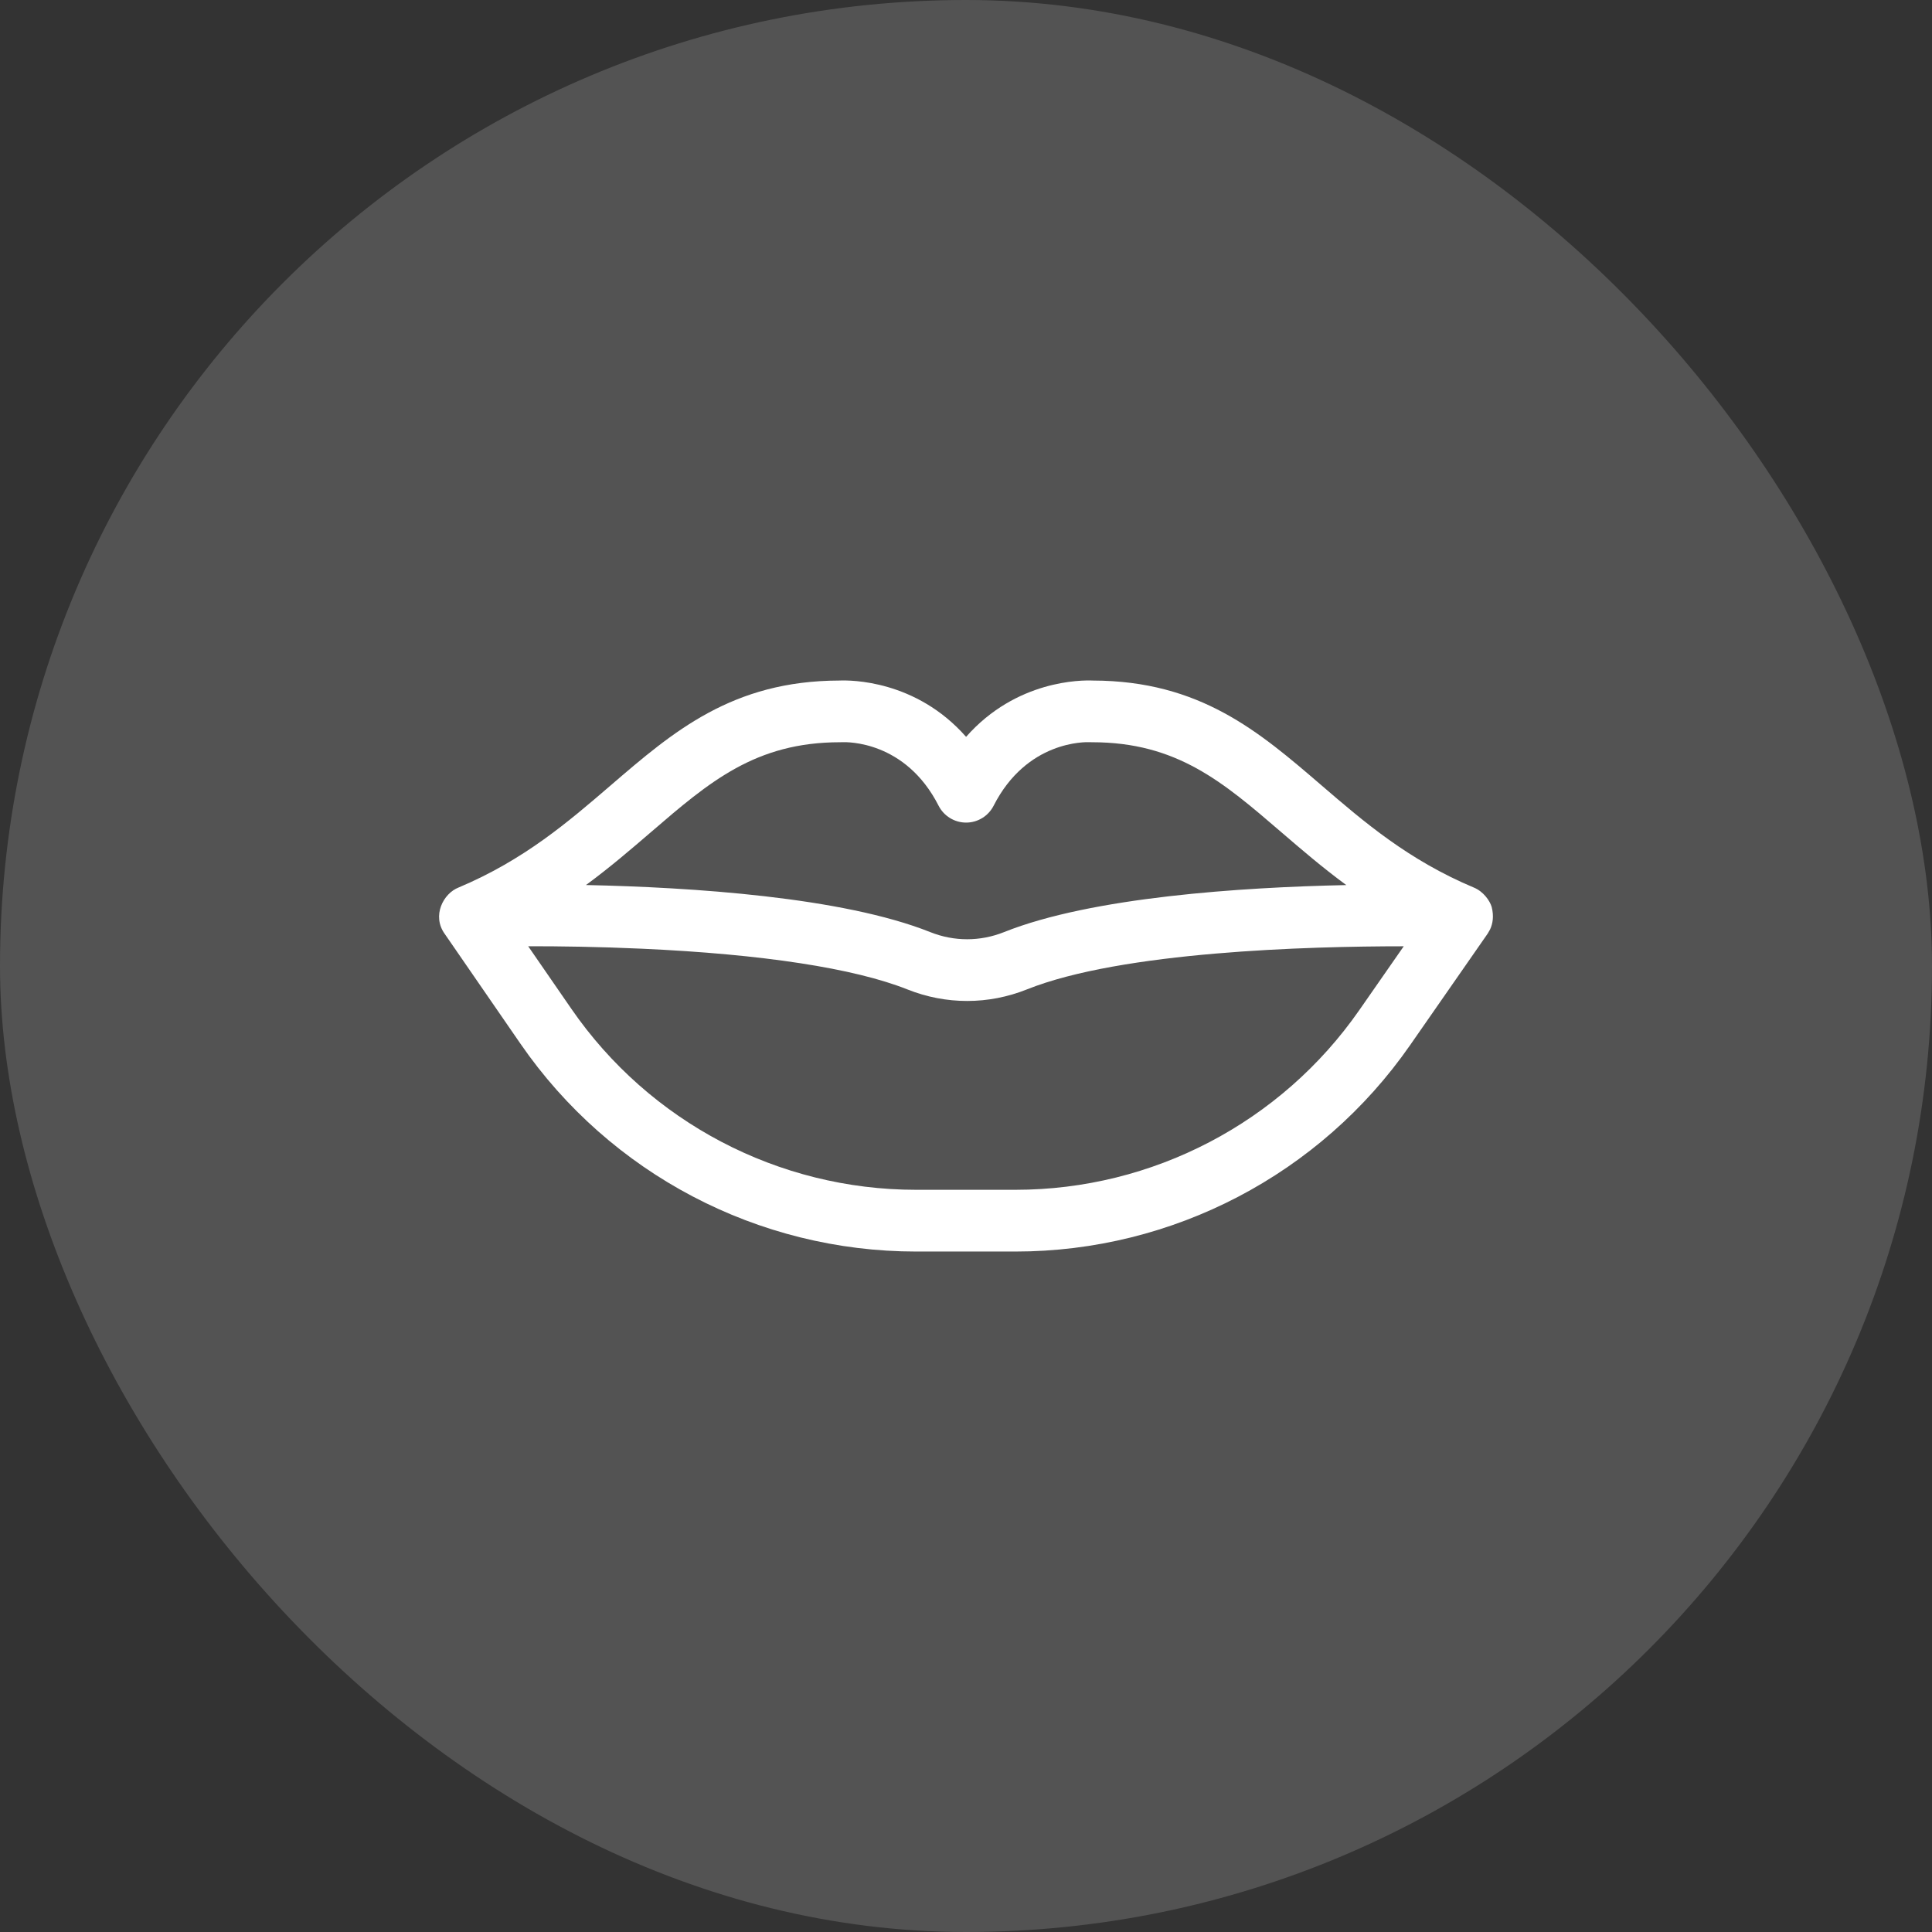
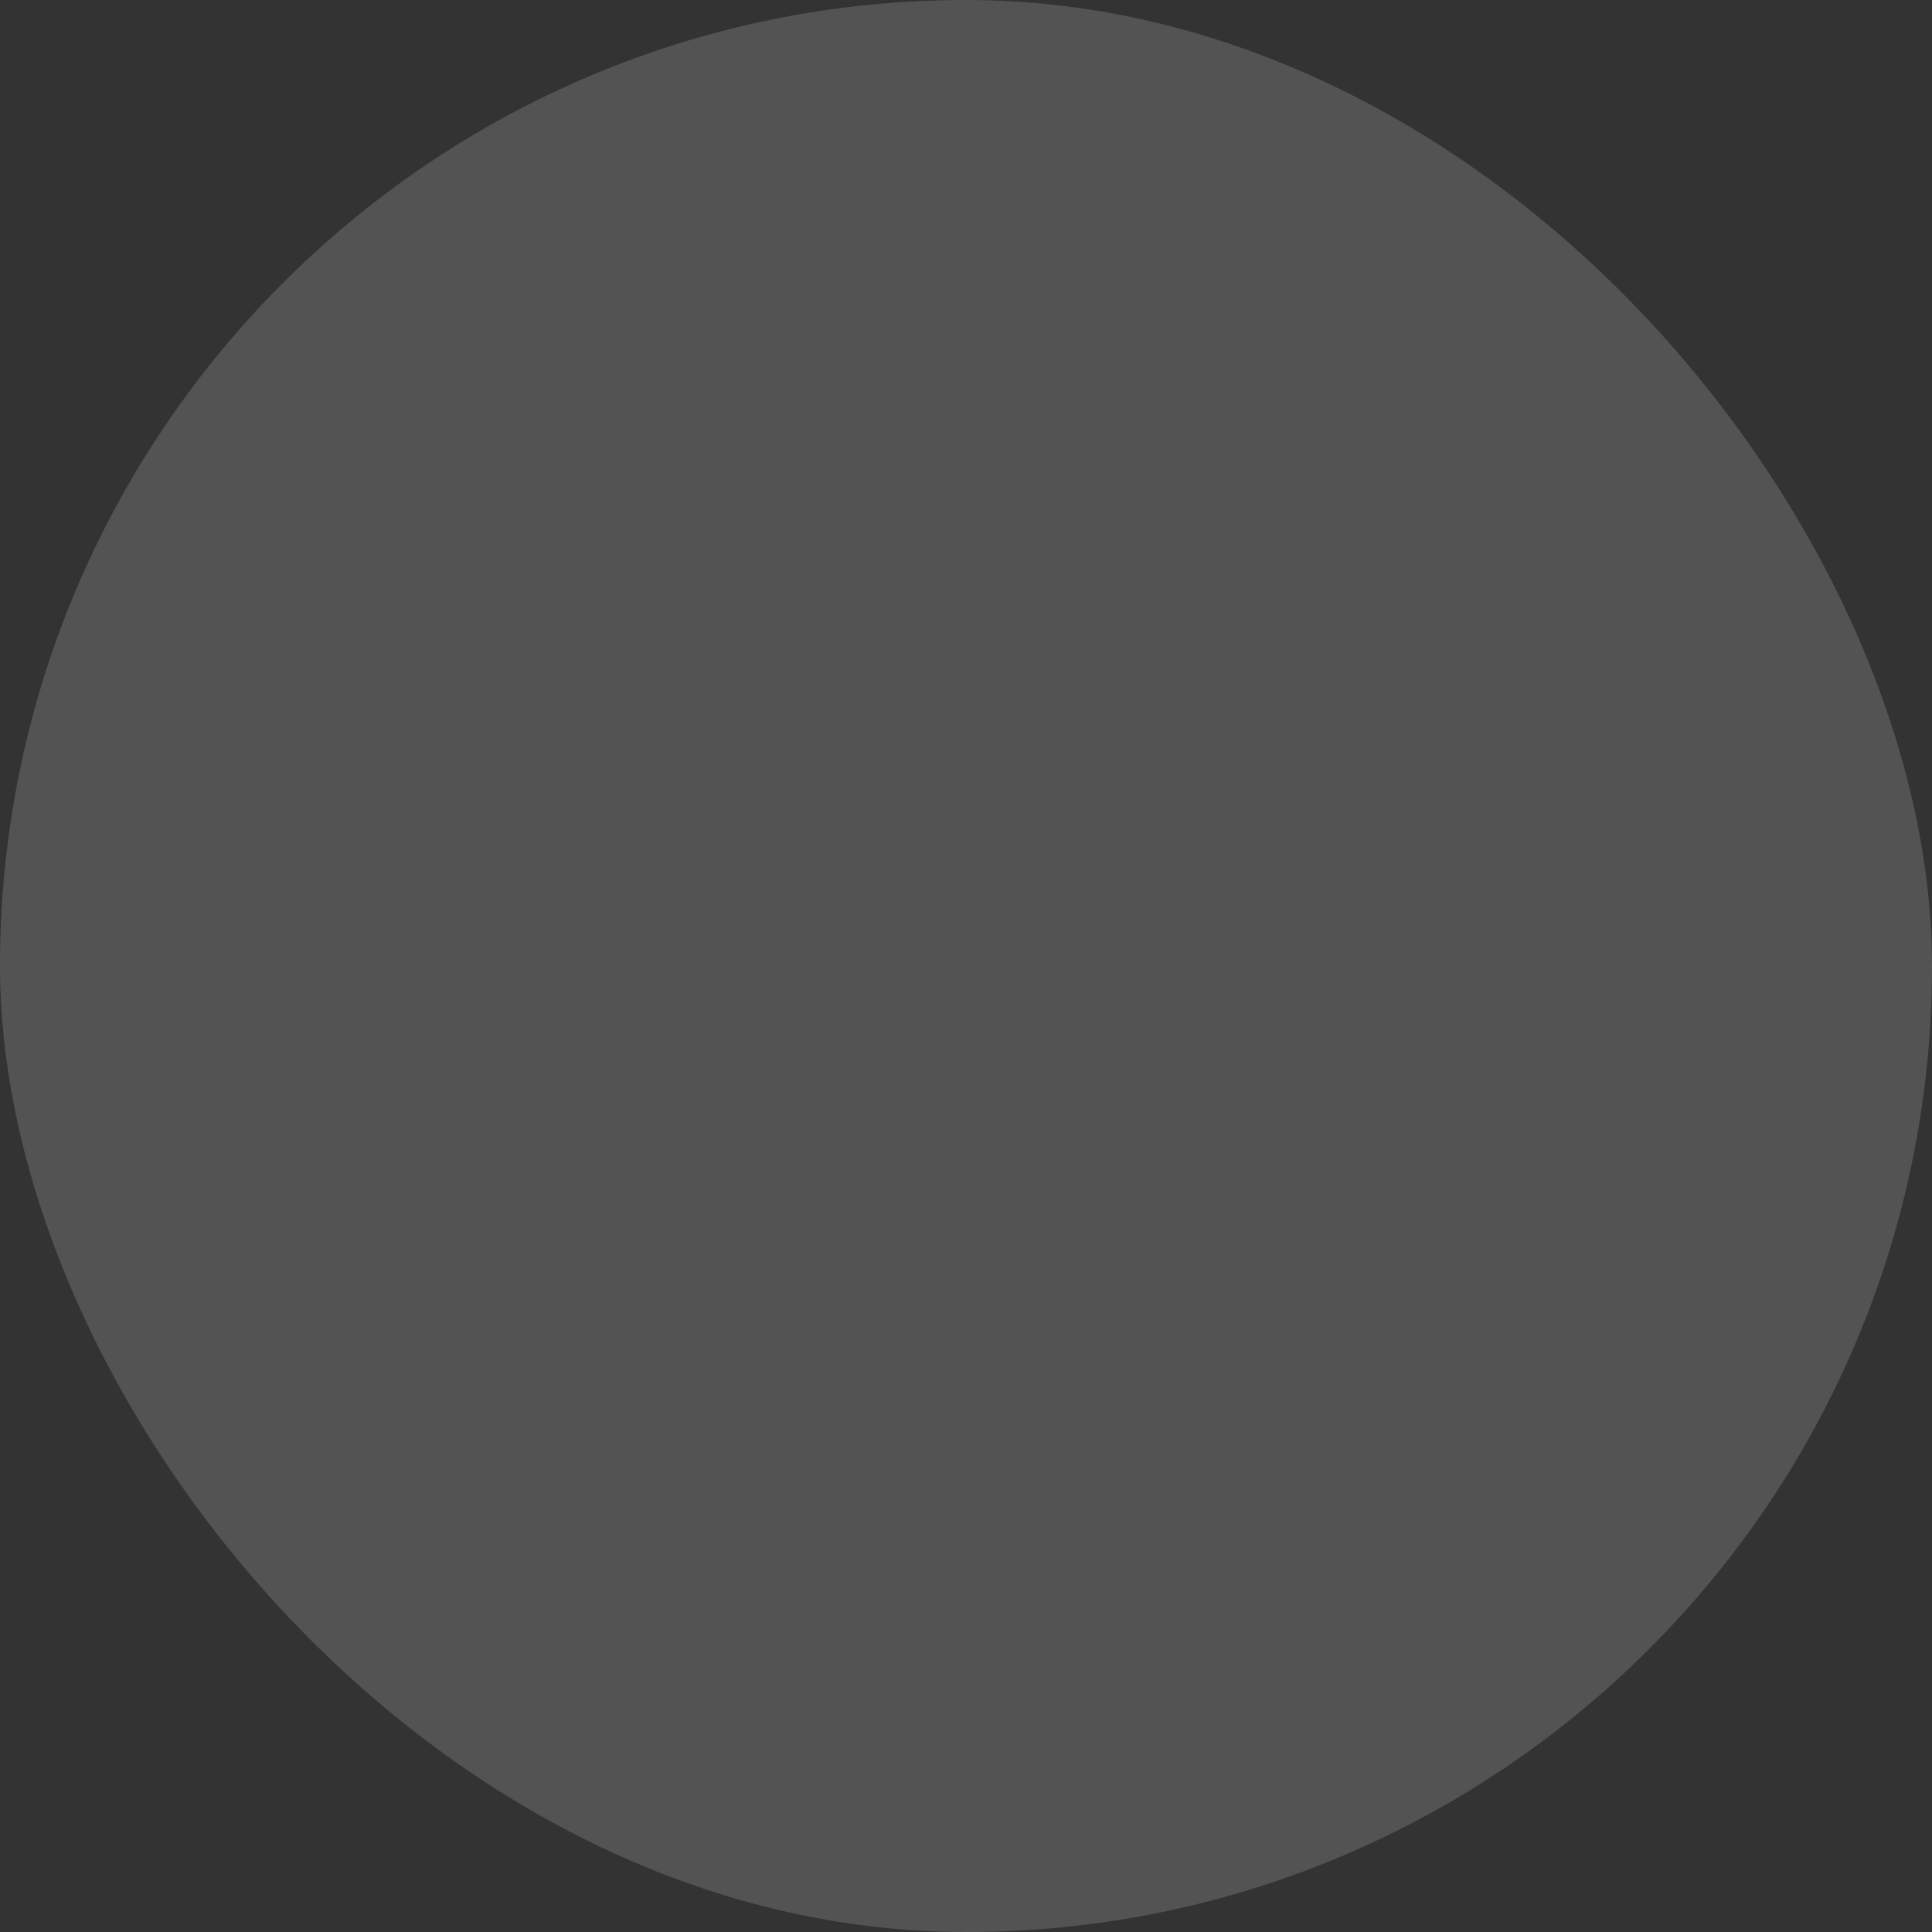
<svg xmlns="http://www.w3.org/2000/svg" width="44" height="44" viewBox="0 0 44 44" fill="none">
  <rect x="0" y="0" width="44" height="44" fill="#333333" stroke="none" />
  <rect width="44" height="44" rx="22" fill="white" fill-opacity="0.16" />
  <g clip-path="url(#clip0_2001_62)">
-     <path d="M33.972 20.655C33.93 20.511 33.781 20.302 33.569 20.215C32.074 19.587 31.067 18.721 30.093 17.883C28.671 16.66 27.328 15.505 24.89 15.499C24.633 15.488 23.147 15.483 22.002 16.781C20.858 15.483 19.371 15.488 19.114 15.499C16.677 15.505 15.334 16.66 13.912 17.883C12.94 18.719 11.935 19.584 10.445 20.212C10.098 20.345 9.829 20.855 10.13 21.271L11.853 23.77C13.896 26.733 17.264 28.503 20.864 28.503H23.125C26.707 28.503 30.066 26.747 32.111 23.807L33.87 21.278C33.895 21.244 33.87 21.278 33.935 21.168C33.996 21.039 34.026 20.867 33.972 20.655ZM14.829 18.948C16.156 17.806 17.205 16.904 19.133 16.904C19.154 16.904 19.163 16.905 19.184 16.903C19.283 16.899 20.621 16.866 21.376 18.35C21.496 18.585 21.738 18.734 22.003 18.734C22.267 18.734 22.509 18.585 22.629 18.35C23.384 16.866 24.722 16.898 24.821 16.903C24.842 16.905 24.851 16.904 24.872 16.904C26.8 16.904 27.849 17.806 29.176 18.948C29.631 19.339 30.113 19.754 30.661 20.157C28.277 20.207 24.863 20.43 22.866 21.228C22.324 21.445 21.729 21.445 21.188 21.229C19.181 20.428 15.742 20.207 13.345 20.156C13.893 19.753 14.374 19.339 14.829 18.948ZM30.957 23.005C29.175 25.567 26.247 27.097 23.125 27.097H20.864C17.727 27.097 14.79 25.555 13.01 22.972L12.029 21.55C12.72 21.549 13.63 21.561 14.617 21.606C17.364 21.73 19.457 22.052 20.667 22.534C21.544 22.884 22.509 22.884 23.387 22.533C25.551 21.668 29.803 21.551 31.958 21.551H31.969L30.957 23.005Z" fill="white" />
-   </g>
+     </g>
  <defs>
    <clipPath id="clip0_2001_62">
-       <rect width="24" height="24" fill="white" transform="translate(10 10)" />
-     </clipPath>
+       </clipPath>
  </defs>
</svg>